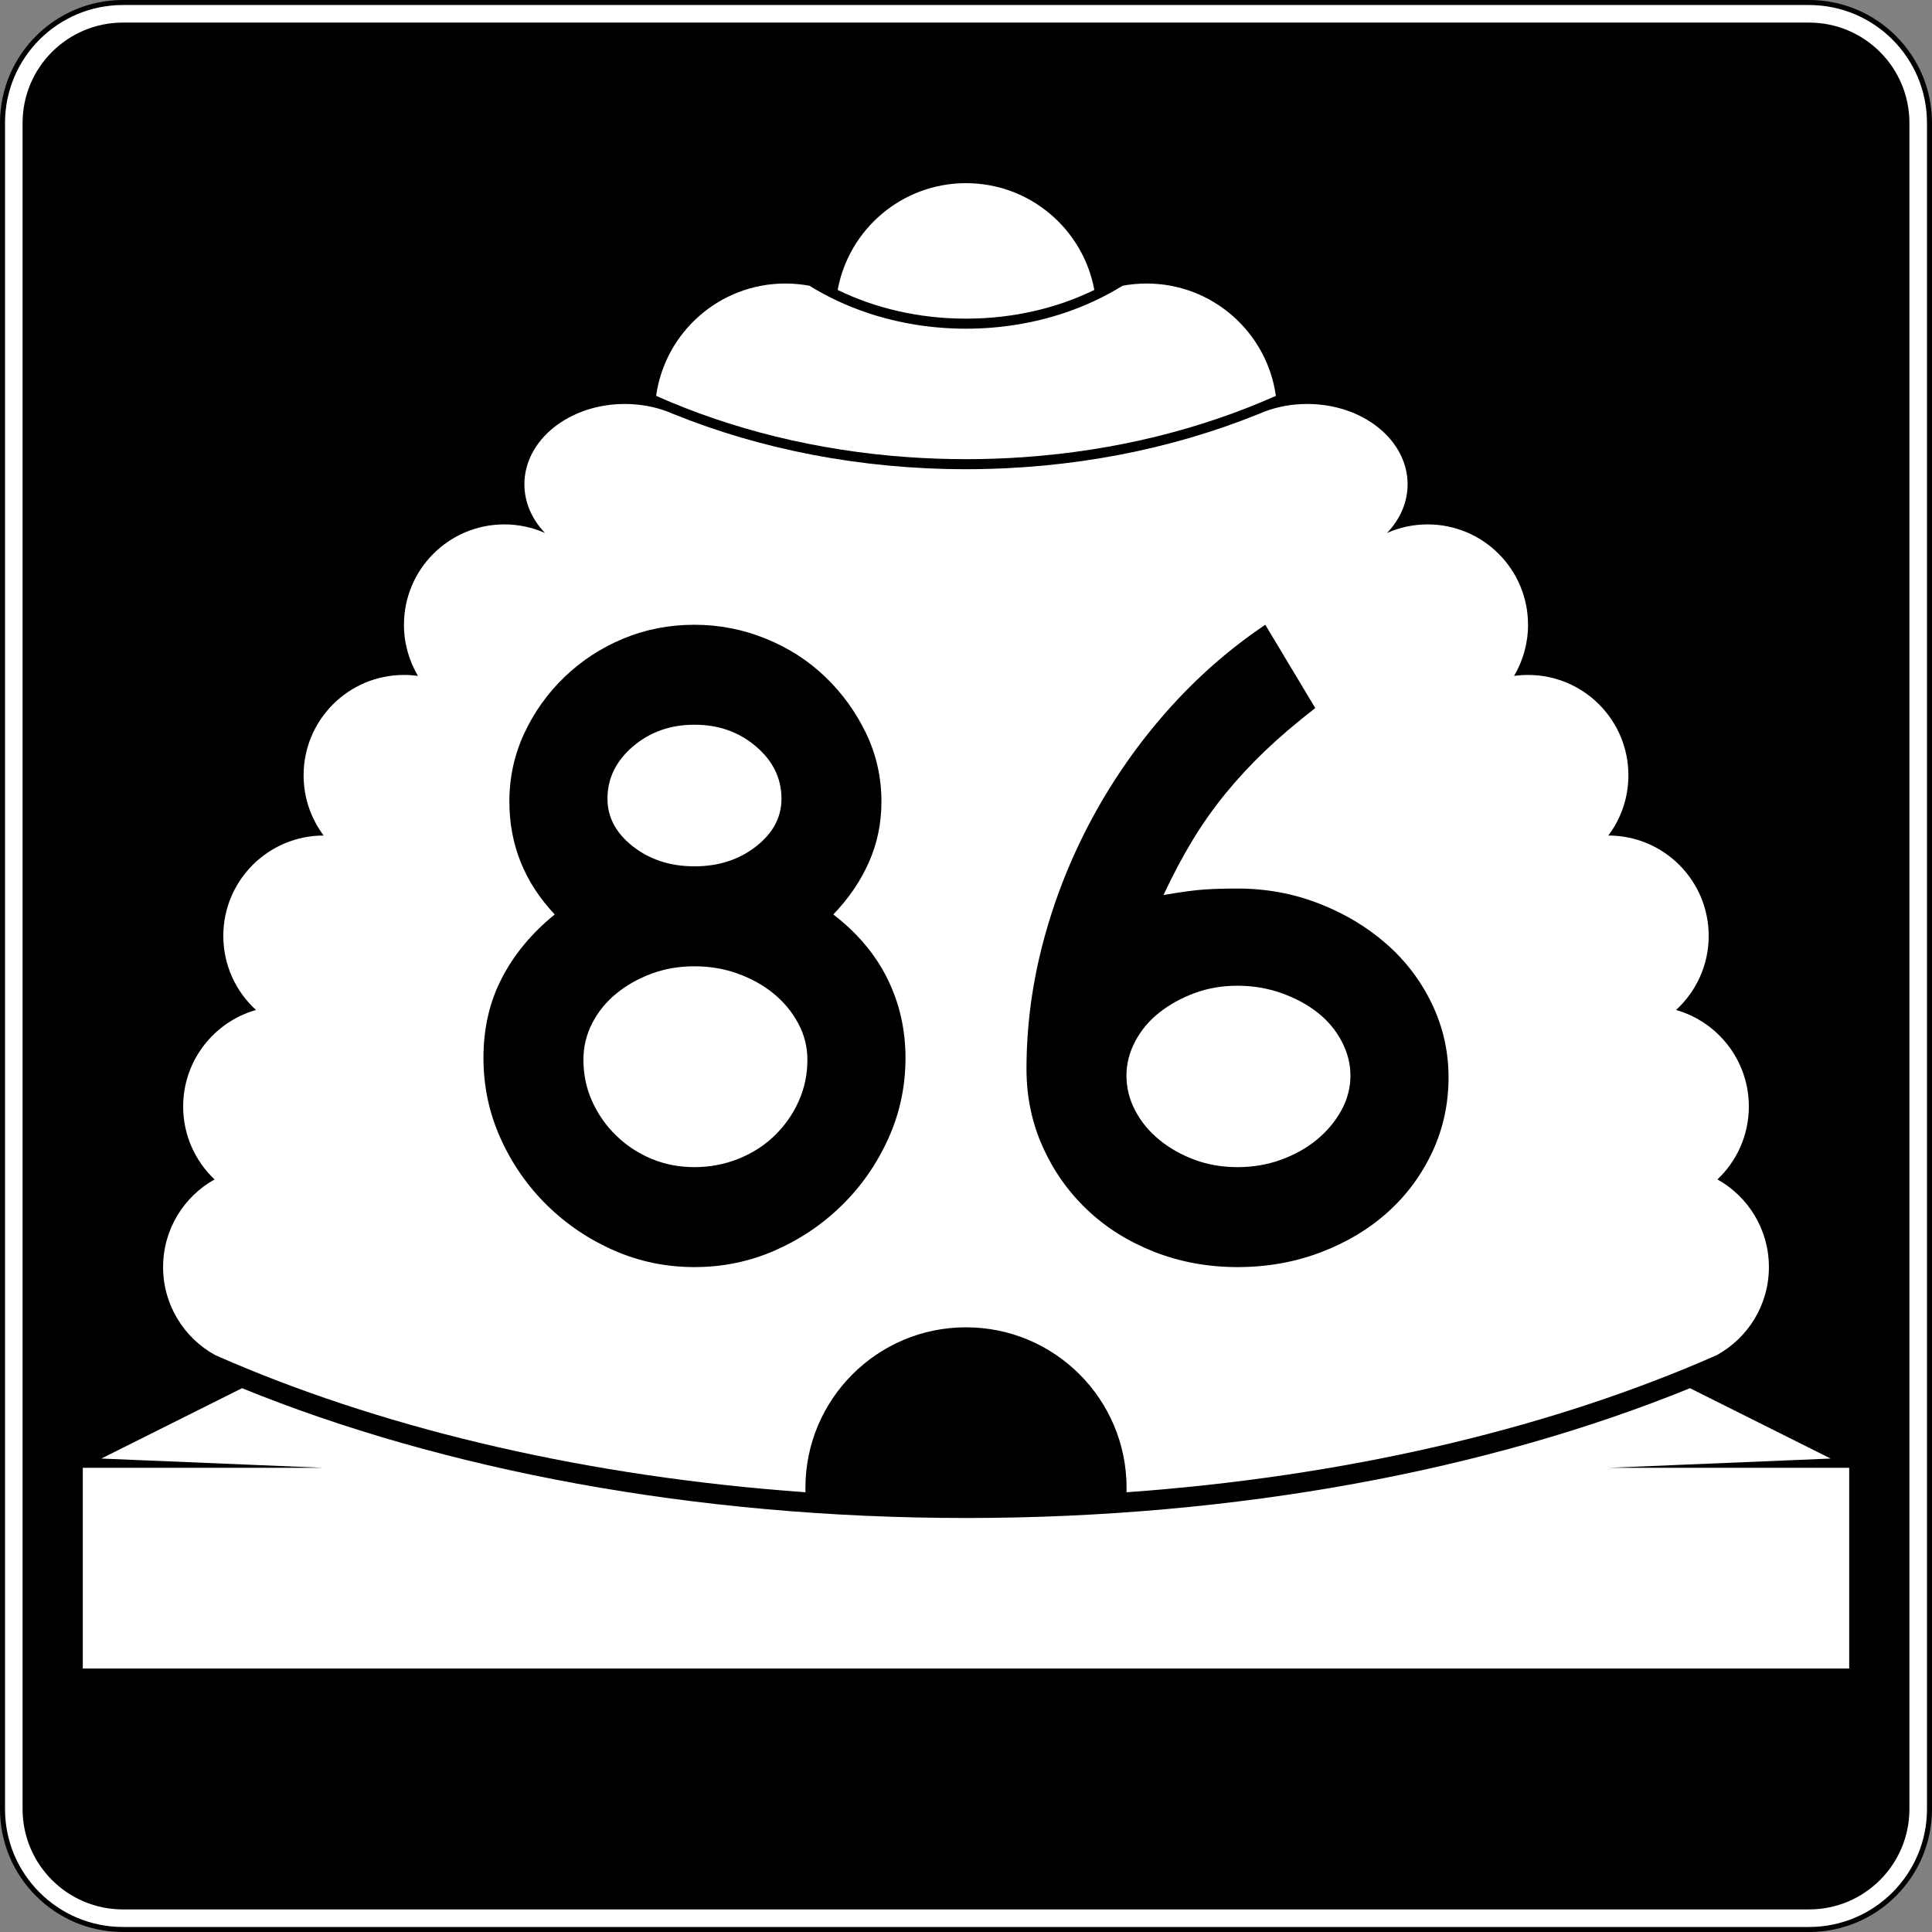
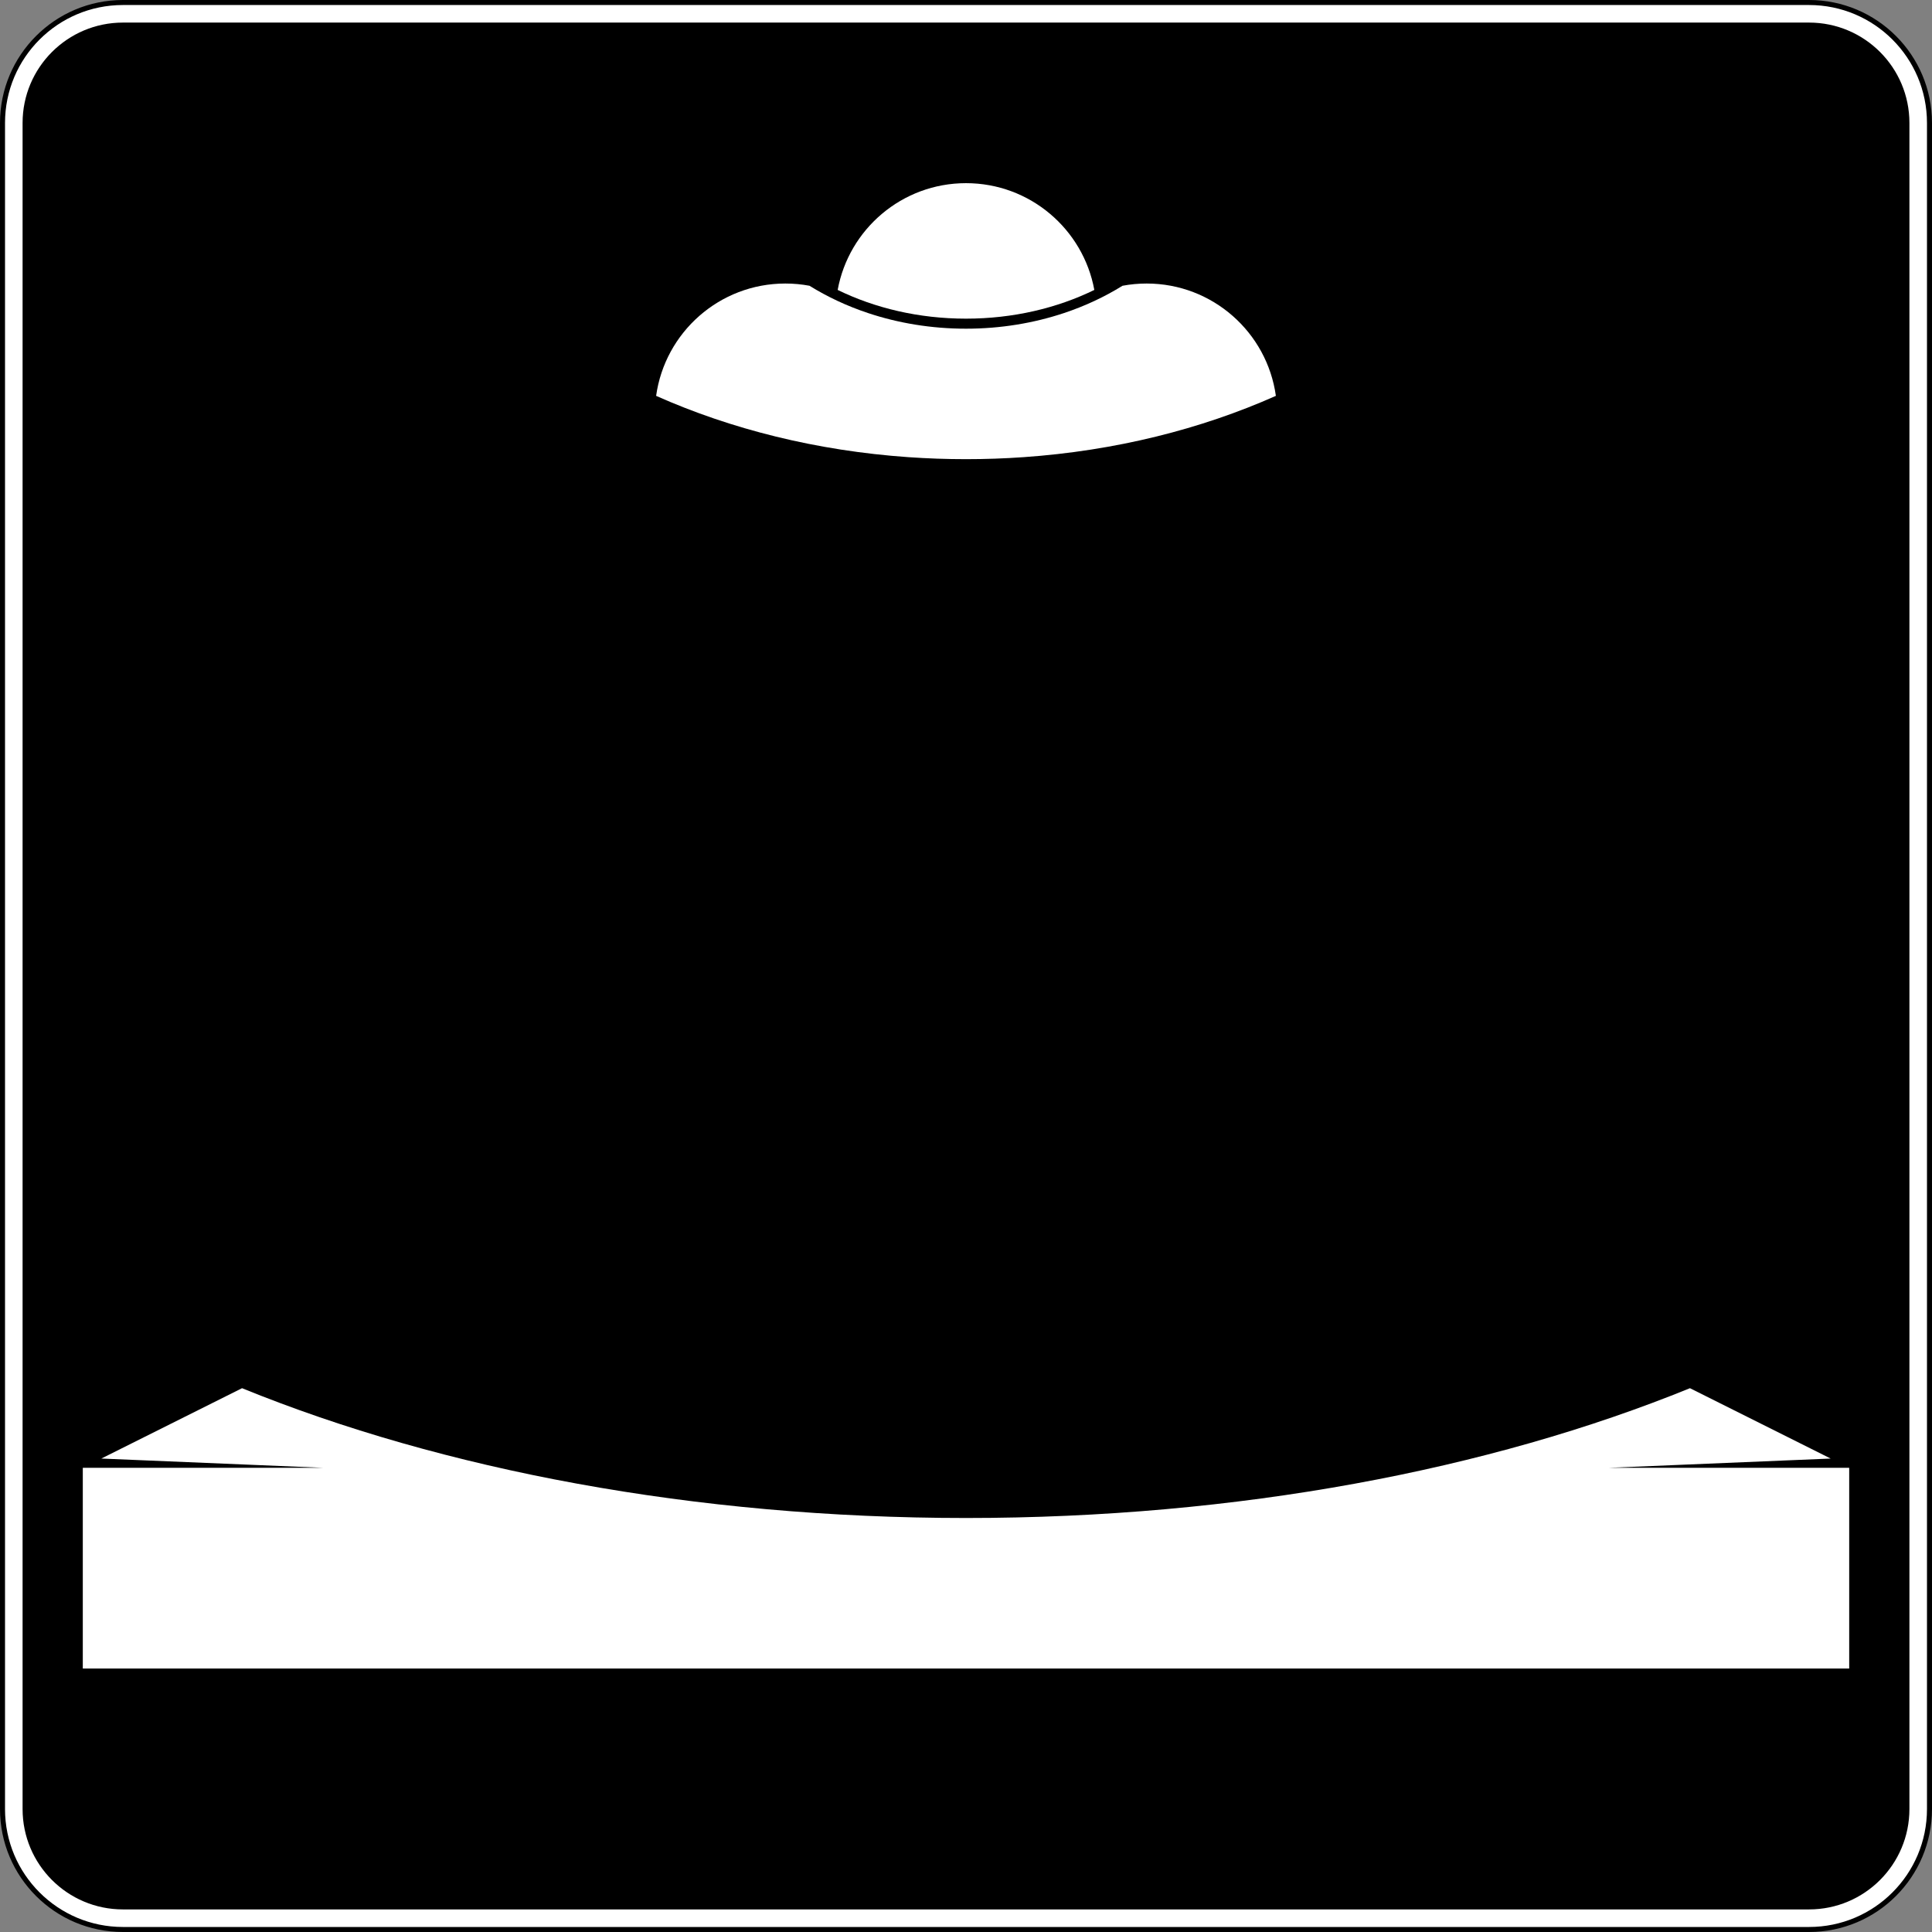
<svg xmlns="http://www.w3.org/2000/svg" version="1.1" id="Layer_1" width="385" height="385" viewBox="0 0 385 385" overflow="visible" enable-background="new 0 0 385 385" xml:space="preserve">
  <rect x="0" y="0" width="385" height="385" fill="#808080" stroke="none" />
  <g>
    <g>
      <g>
        <path fill="#FFFFFF" d="M0.5,24.5c0-13.255,10.745-24,24-24h336c13.255,0,24,10.745,24,24v336     c0,13.255-10.745,24-24,24h-336c-13.255,0-24-10.745-24-24V24.5L0.5,24.5z" />
        <path fill="#FFFFFF" d="M192.5,192.5" />
      </g>
      <g>
        <path fill="none" stroke="#000000" stroke-linecap="round" stroke-linejoin="round" stroke-miterlimit="3.864" d="M0.5,24.5     c0-13.255,10.745-24,24-24h336c13.255,0,24,10.745,24,24v336c0,13.255-10.745,24-24,24h-336     c-13.255,0-24-10.745-24-24V24.5L0.5,24.5z" />
        <path fill="none" stroke="#000000" stroke-linecap="round" stroke-linejoin="round" stroke-miterlimit="3.864" d="     M192.5,192.5" />
      </g>
    </g>
    <g>
      <g>
        <path d="M4.5,24.5c0-11.046,8.954-20,20-20h336c11.046,0,20,8.954,20,20v336c0,11.046-8.954,20-20,20     h-336c-11.046,0-20-8.954-20-20V24.5L4.5,24.5z" />
        <path d="M192.5,192.5" />
      </g>
    </g>
    <g>
      <path fill="#FFFFFF" d="M166.928,57.776C169.149,45.672,179.753,36.5,192.5,36.5    c12.746,0,23.35,9.172,25.572,21.276C210.65,61.401,201.906,63.5,192.5,63.5    C183.094,63.5,174.349,61.401,166.928,57.776z" />
    </g>
    <g>
-       <path fill-rule="evenodd" clip-rule="evenodd" fill="#FFFFFF" d="M192.5,264.5c-17.673,0-32,14.326-32,32    l0.012,0.869c-43.202-3.084-82.347-12.322-114.208-25.848    c-1.148-0.487-2.288-0.98-3.417-1.479C36.696,266.643,32.5,260.062,32.5,252.5    c0-7.508,4.137-14.051,10.256-17.471C38.903,231.385,36.5,226.223,36.5,220.5    c0-9.141,6.132-16.85,14.508-19.236C47.008,197.606,44.5,192.346,44.5,186.5    c0-11.046,8.954-20,20-20c-2.512-3.343-4-7.497-4-12c0-11.046,8.954-20,20-20    c0.946,0,1.877,0.066,2.789,0.193C81.517,131.708,80.5,128.223,80.5,124.5    c0-11.046,8.954-20,20-20c2.884,0,5.625,0.61,8.102,1.709    C106.028,103.517,104.5,100.151,104.5,96.5c0-8.837,8.954-16,20-16    c3.028,0,5.898,0.538,8.471,1.502l1.275,0.523C151.556,89.526,171.423,93.5,192.5,93.5    c21.076,0,40.944-3.974,58.254-10.975l1.275-0.523    C254.602,81.038,257.473,80.5,260.5,80.5c11.046,0,20,7.163,20,16    c0,3.651-1.528,7.017-4.102,9.709C278.875,105.11,281.616,104.5,284.5,104.5    c11.046,0,20,8.954,20,20c0,3.723-1.018,7.208-2.789,10.193    C302.623,134.566,303.554,134.5,304.5,134.5c11.046,0,20,8.954,20,20c0,4.503-1.488,8.657-4,12    c11.046,0,20,8.954,20,20c0,5.846-2.508,11.106-6.508,14.764    C342.367,203.65,348.5,211.359,348.5,220.5c0,5.723-2.403,10.885-6.256,14.529    C348.363,238.449,352.5,244.992,352.5,252.5c0,7.562-4.195,14.143-10.387,17.542    c-1.129,0.499-2.268,0.992-3.417,1.479    c-31.861,13.525-71.007,22.764-114.208,25.848L224.5,296.5    C224.5,278.826,210.174,264.5,192.5,264.5z" />
-     </g>
+       </g>
    <g>
      <path fill-rule="evenodd" clip-rule="evenodd" fill="#FFFFFF" d="M192.5,91.5c-3.866,0-7.688-0.134-11.457-0.397    c-18.318-1.277-35.39-5.585-50.294-12.218C132.509,66.236,143.367,56.5,156.5,56.5    c1.644,0,3.252,0.153,4.812,0.444c3.549,2.205,7.468,4.041,11.662,5.439    C179.002,64.394,185.602,65.5,192.5,65.5c6.897,0,13.498-1.106,19.526-3.116    c4.194-1.398,8.112-3.234,11.662-5.439C225.248,56.653,226.856,56.5,228.5,56.5    c13.133,0,23.991,9.736,25.751,22.385c-14.904,6.633-31.976,10.941-50.294,12.218    C200.188,91.366,196.366,91.5,192.5,91.5z" />
    </g>
    <g>
      <path fill-rule="evenodd" clip-rule="evenodd" fill="#FFFFFF" d="M16.5,332.5v-40h48l-44.308-1.846l28.042-14.021    C88.159,292.894,138.375,302.5,192.5,302.5s104.341-9.606,144.266-25.867l28.042,14.021    L320.5,292.5h48v40H16.5z" />
    </g>
  </g>
  <g>
    <path fill-rule="evenodd" clip-rule="evenodd" d="M180.444,210.816c0,5.656-1.138,11.006-3.412,16.047   c-2.275,5.041-5.349,9.468-9.222,13.279c-3.874,3.812-8.331,6.824-13.372,9.037   C149.397,251.394,144.048,252.5,138.393,252.5c-5.656,0-11.005-1.106-16.047-3.32   c-5.041-2.213-9.498-5.225-13.371-9.037c-3.874-3.812-6.947-8.238-9.222-13.279   s-3.412-10.391-3.412-16.047c0-5.901,1.229-11.219,3.689-15.953   c2.459-4.734,5.963-8.945,10.513-12.634c-6.025-6.394-9.037-13.894-9.037-22.501   c0-4.795,0.983-9.314,2.951-13.556c1.967-4.242,4.642-7.992,8.023-11.25   c3.382-3.258,7.286-5.81,11.712-7.654C128.617,125.422,133.351,124.5,138.393,124.5   c4.918,0,9.652,0.922,14.202,2.767c4.549,1.844,8.515,4.396,11.896,7.654   s6.086,7.009,8.115,11.25c2.029,4.242,3.043,8.761,3.043,13.556   c0,4.304-0.83,8.331-2.49,12.081c-1.66,3.75-4.027,7.224-7.101,10.42   c4.795,3.689,8.392,7.962,10.79,12.819   C179.245,199.904,180.444,205.161,180.444,210.816z M155.729,159.174   c0-4.058-1.69-7.531-5.072-10.421c-3.381-2.889-7.47-4.334-12.265-4.334   c-4.796,0-8.884,1.445-12.266,4.334c-3.381,2.89-5.072,6.363-5.072,10.421   c0,3.689,1.691,6.855,5.072,9.499s7.47,3.966,12.266,3.966   c4.795,0,8.884-1.322,12.265-3.966C154.039,166.029,155.729,162.863,155.729,159.174z    M160.894,211.186c0-2.582-0.615-5.01-1.844-7.285   c-1.23-2.274-2.859-4.242-4.888-5.902c-2.029-1.659-4.396-2.981-7.101-3.965   c-2.705-0.984-5.595-1.476-8.668-1.476c-3.074,0-5.933,0.491-8.577,1.476   c-2.644,0.983-4.98,2.306-7.009,3.965c-2.029,1.66-3.627,3.628-4.795,5.902   c-1.168,2.275-1.752,4.703-1.752,7.285c0,2.951,0.584,5.718,1.752,8.3   c1.168,2.583,2.767,4.857,4.795,6.824c2.029,1.968,4.365,3.505,7.009,4.611   c2.644,1.106,5.502,1.659,8.577,1.659c3.073,0,5.994-0.553,8.761-1.659   c2.766-1.106,5.164-2.644,7.192-4.611c2.029-1.967,3.628-4.241,4.796-6.824   C160.31,216.903,160.894,214.137,160.894,211.186z" />
    <path fill-rule="evenodd" clip-rule="evenodd" d="M288.659,214.69c0,5.287-1.075,10.236-3.228,14.847   c-2.151,4.611-5.103,8.607-8.853,11.988c-3.751,3.382-8.208,6.057-13.372,8.023   S252.51,252.5,246.607,252.5s-11.435-1.015-16.6-3.043   c-5.164-2.029-9.621-4.826-13.371-8.393c-3.75-3.565-6.701-7.746-8.854-12.541   c-2.151-4.796-3.228-9.96-3.228-15.493c0-8.606,1.138-17.153,3.413-25.637   c2.273-8.484,5.502-16.6,9.683-24.346c4.181-7.747,9.19-14.909,15.031-21.487   S245.01,129.295,252.141,124.5l9.96,16.6c-3.812,2.951-7.162,5.81-10.052,8.576   s-5.533,5.625-7.932,8.576c-2.396,2.951-4.58,6.056-6.547,9.314   s-3.873,6.855-5.718,10.79c3.565-0.615,6.302-0.984,8.208-1.106   c1.905-0.123,4.088-0.185,6.547-0.185c5.656,0,11.036,0.983,16.139,2.951   c5.103,1.967,9.591,4.642,13.464,8.023s6.917,7.377,9.13,11.988   S288.659,209.525,288.659,214.69z M269.109,214.321c0-2.336-0.584-4.61-1.752-6.824   c-1.169-2.213-2.768-4.119-4.796-5.718c-2.028-1.598-4.427-2.889-7.193-3.873   c-2.767-0.983-5.687-1.476-8.761-1.476s-5.933,0.492-8.576,1.476   c-2.644,0.984-4.979,2.275-7.009,3.873c-2.028,1.599-3.627,3.505-4.795,5.718   c-1.169,2.214-1.753,4.488-1.753,6.824c0,2.459,0.584,4.796,1.753,7.009   c1.168,2.213,2.767,4.15,4.795,5.81c2.029,1.66,4.365,2.981,7.009,3.966   c2.644,0.983,5.502,1.475,8.576,1.475s5.964-0.491,8.669-1.475   c2.705-0.984,5.072-2.306,7.101-3.966c2.029-1.659,3.658-3.597,4.888-5.81   S269.109,216.78,269.109,214.321z" />
  </g>
</svg>